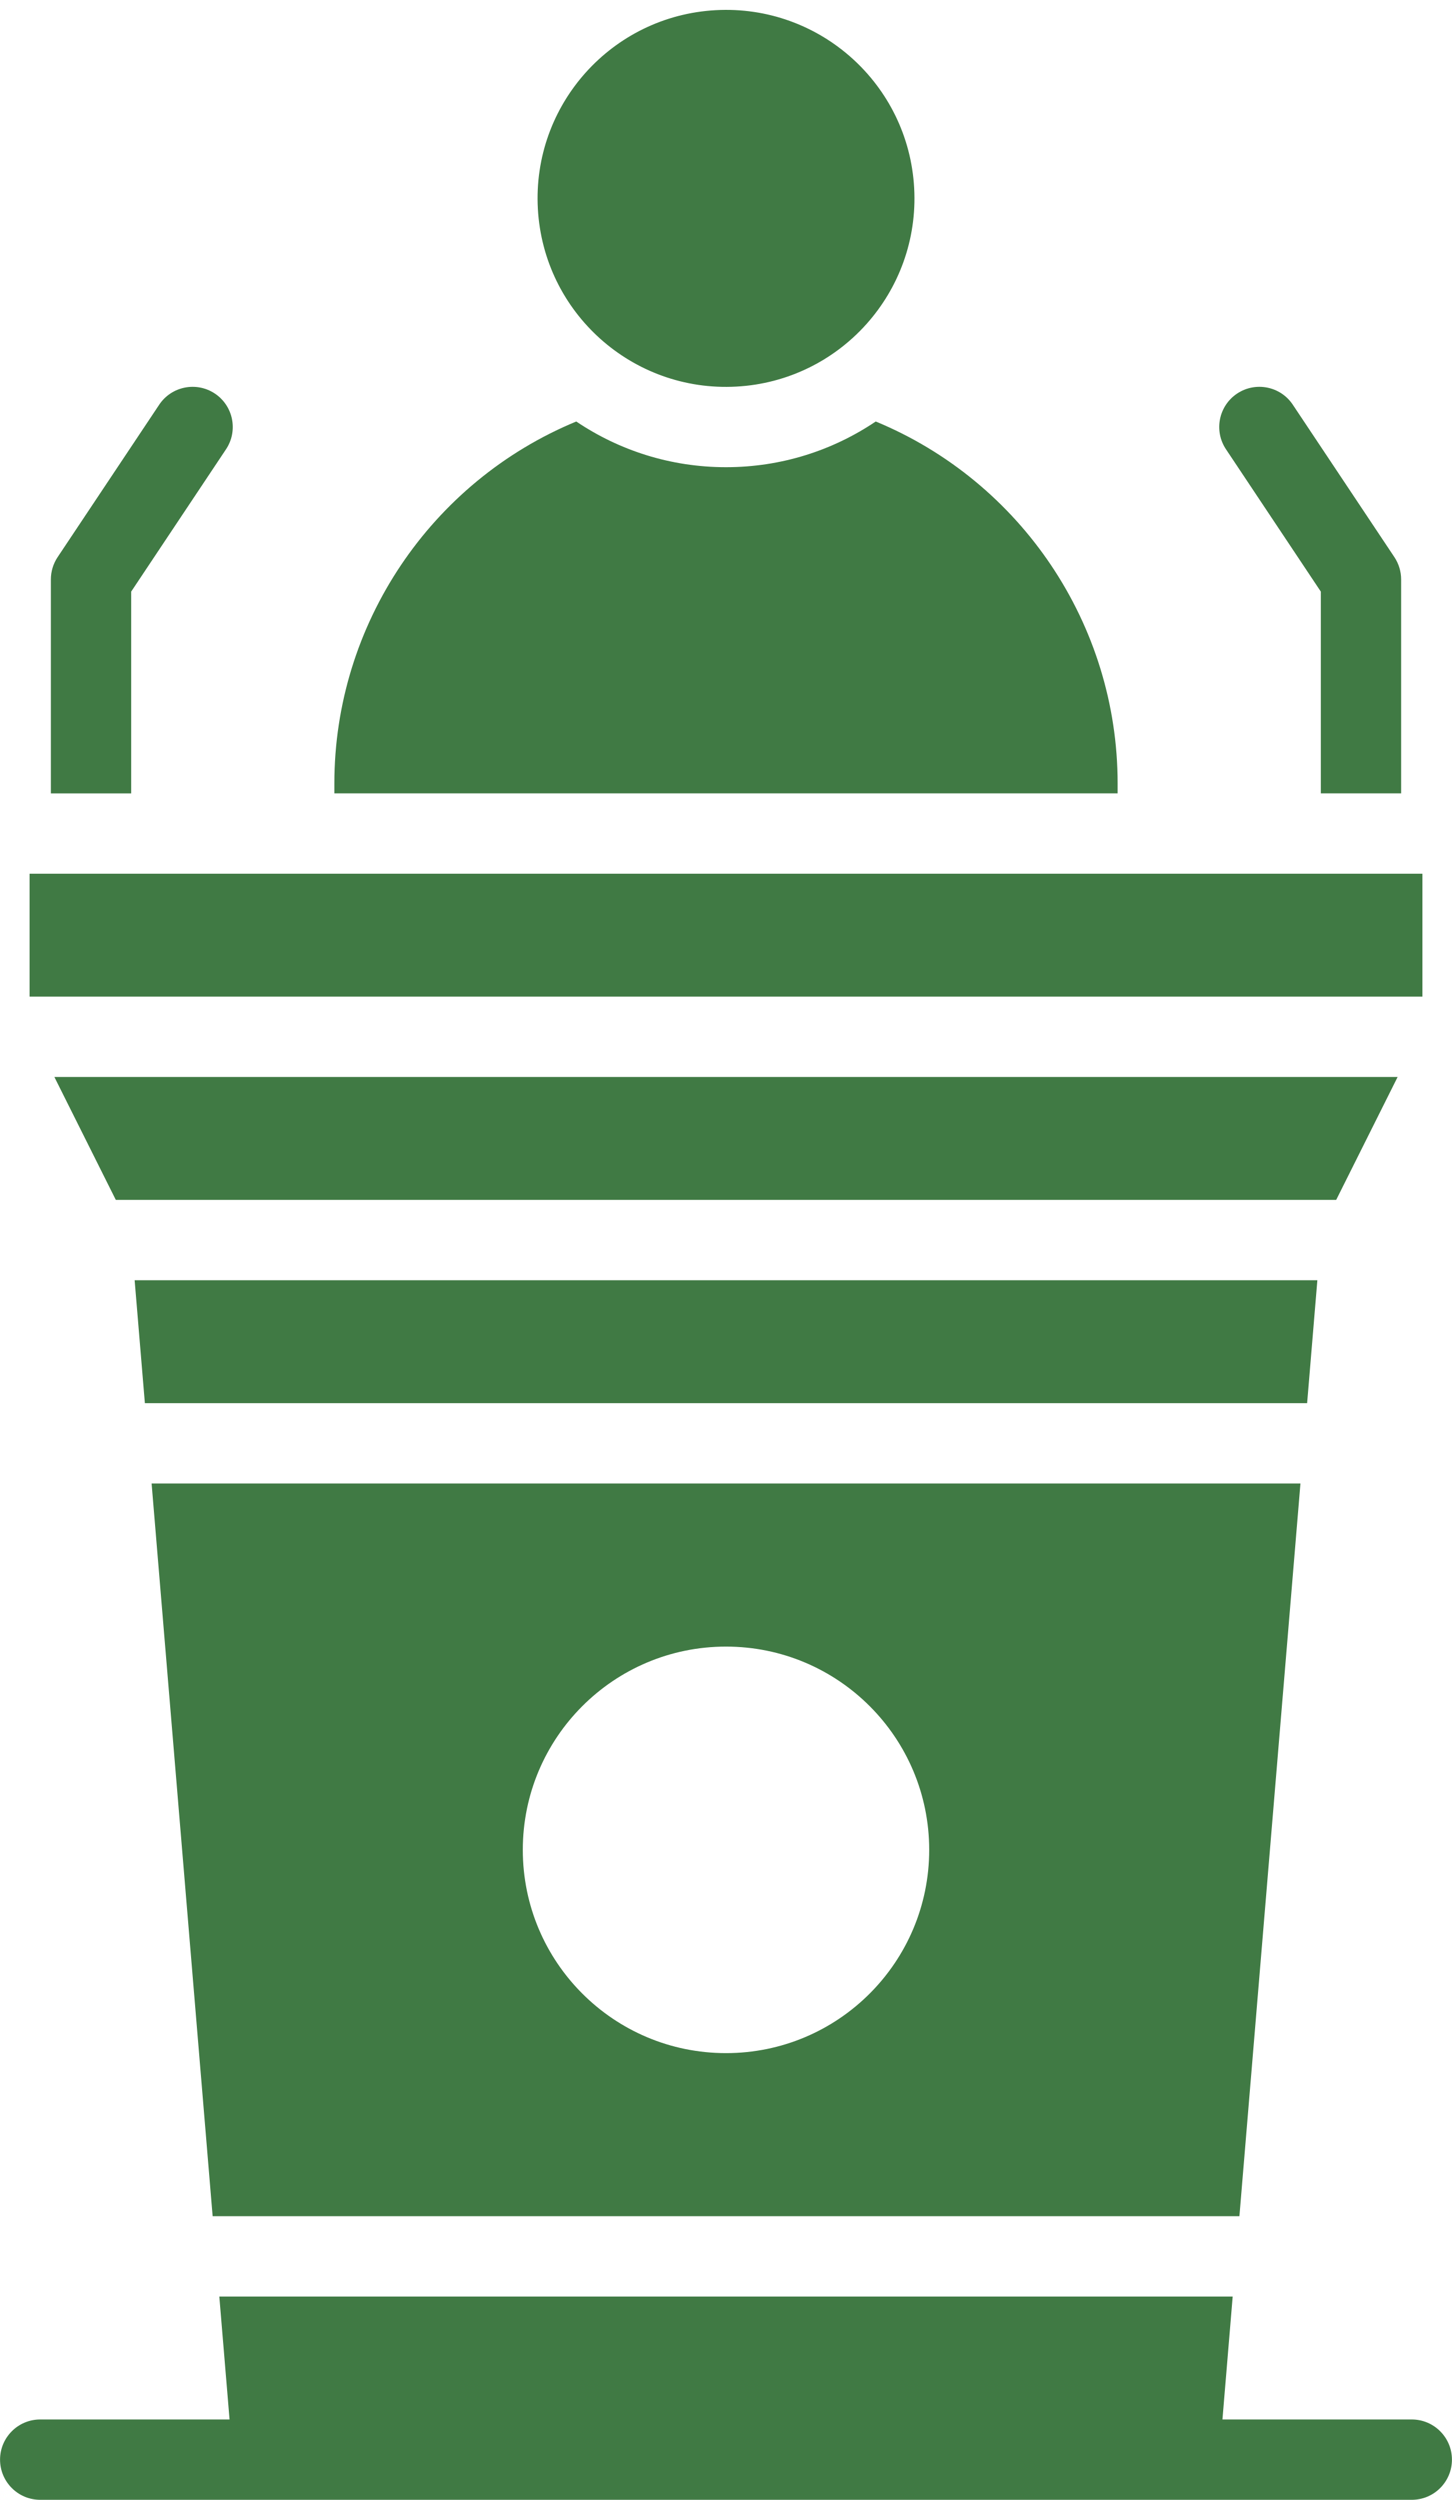
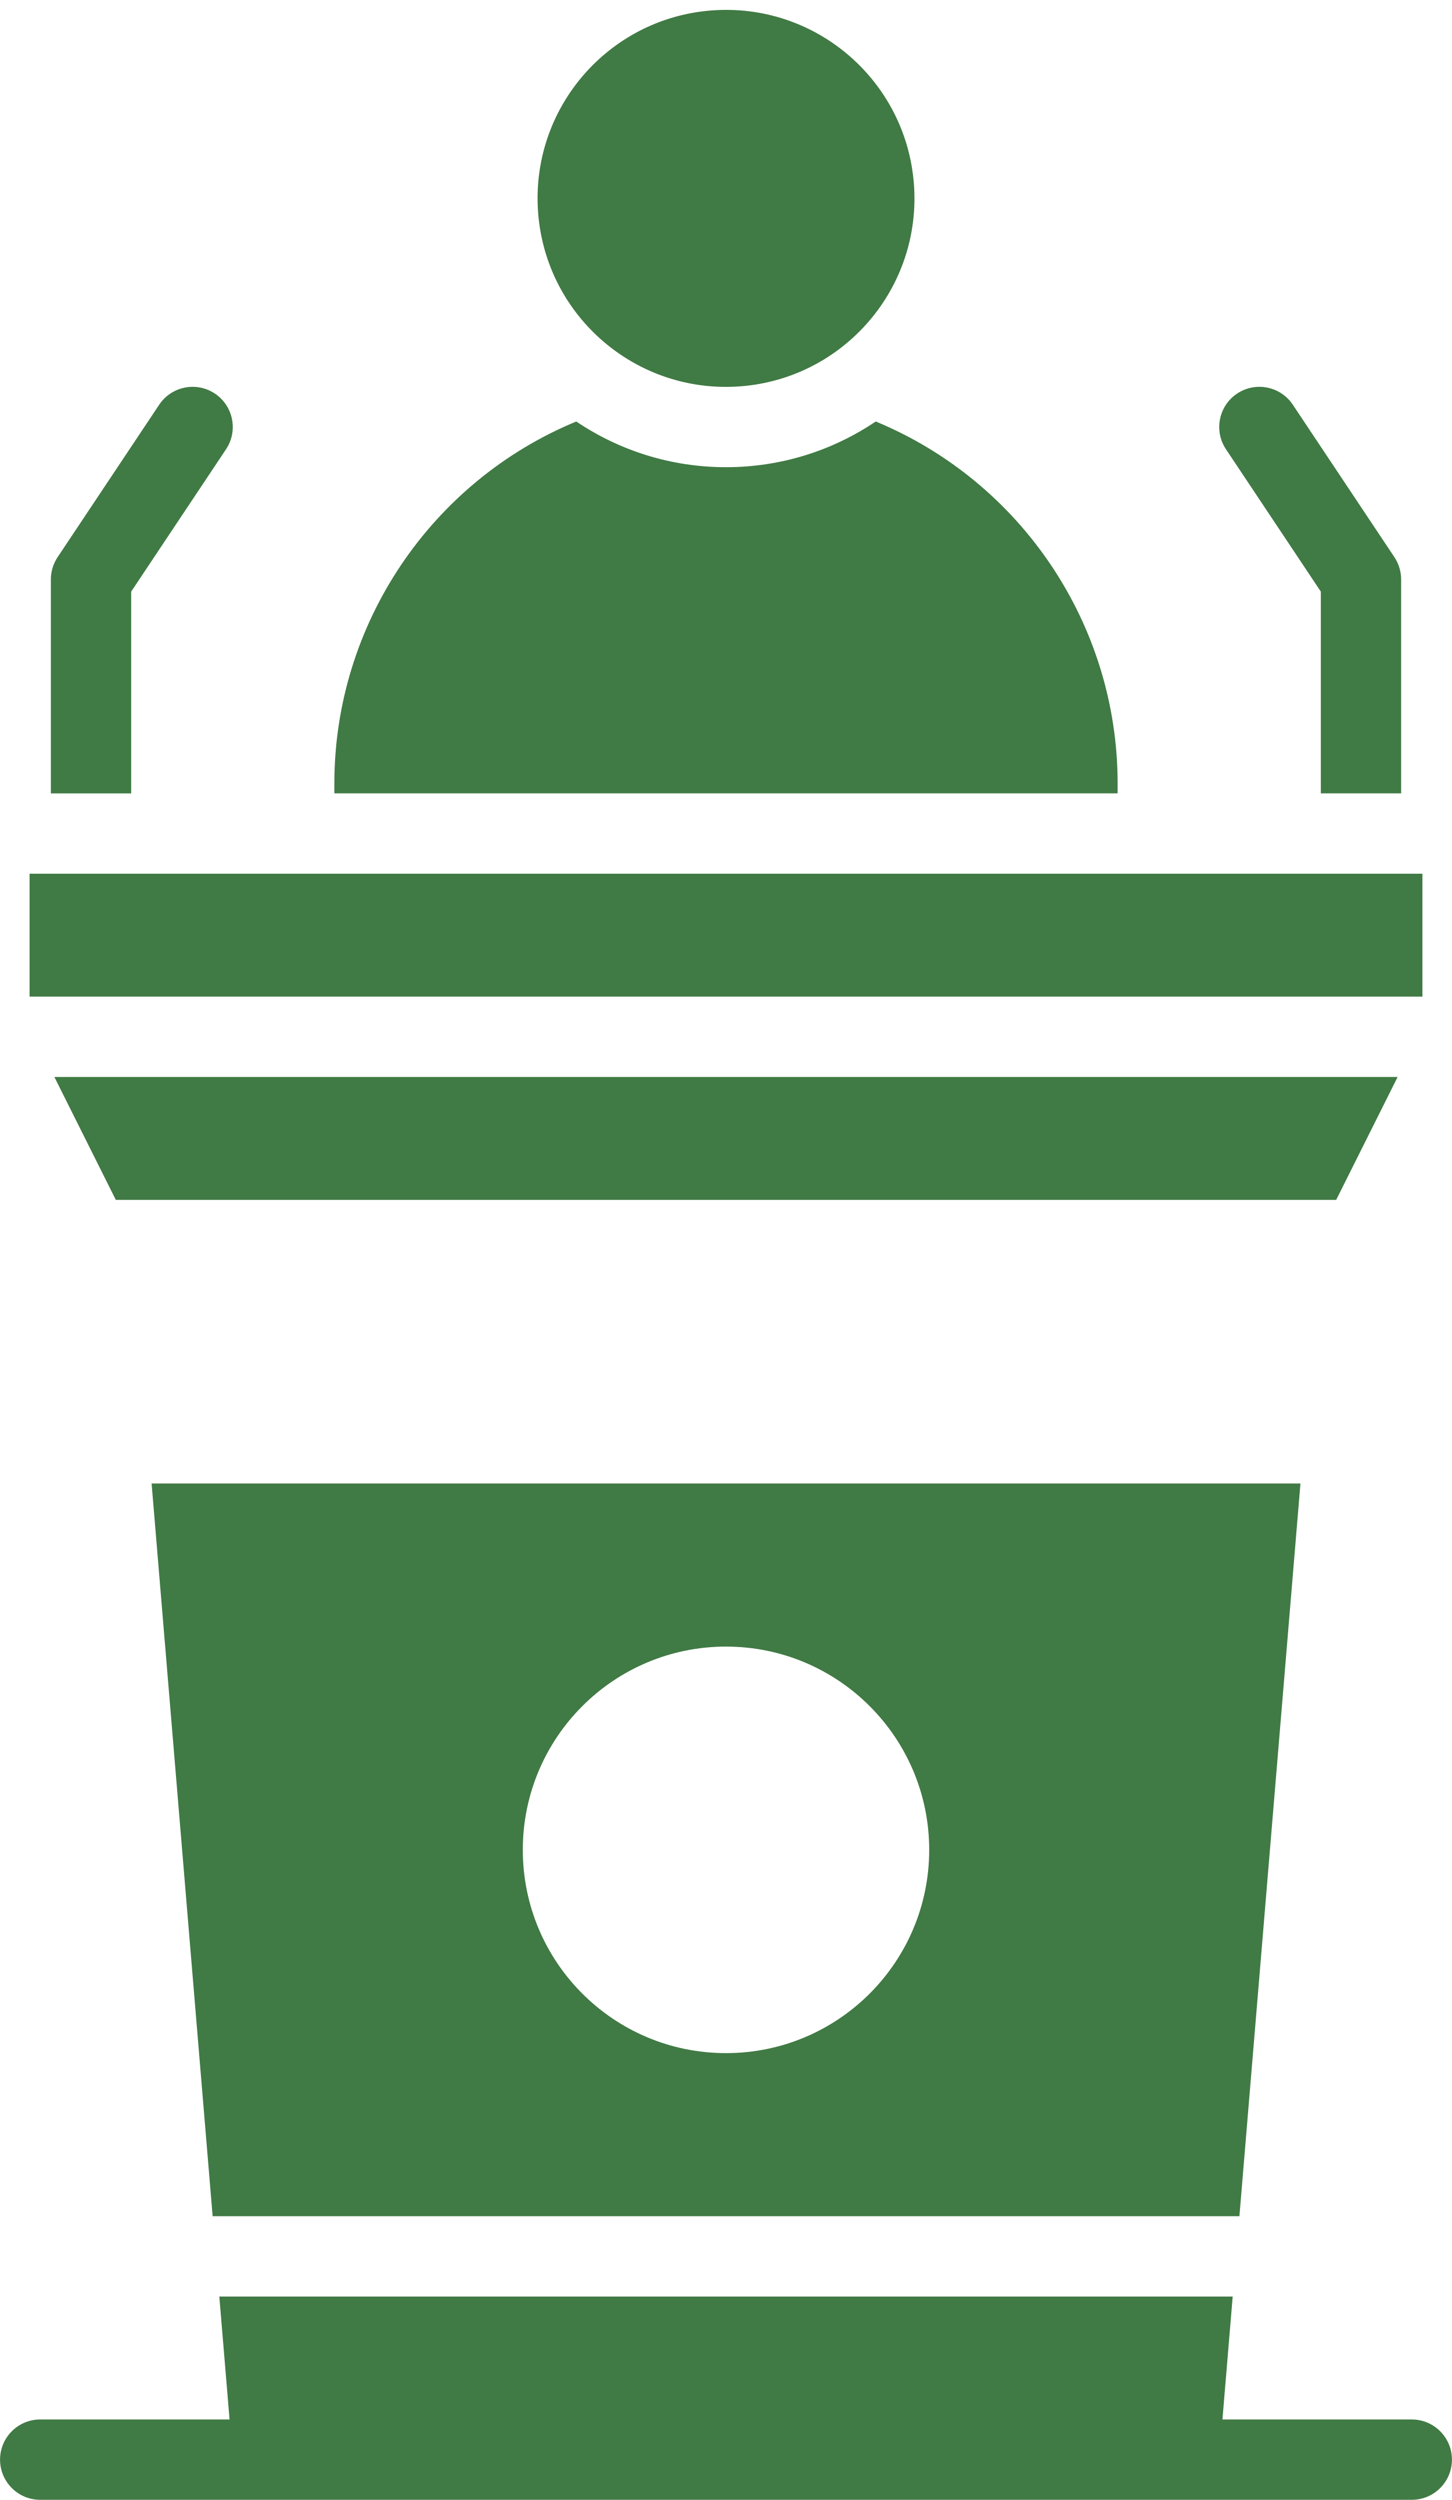
<svg xmlns="http://www.w3.org/2000/svg" fill="#407a44" height="481.9" preserveAspectRatio="xMidYMid meet" version="1" viewBox="135.0 41.1 280.0 481.9" width="280" zoomAndPan="magnify">
  <g>
    <g id="change1_1">
      <path d="M140.703 209.531H409.297V233.227H140.703z" />
      <path d="M404.515 248.714L145.485 248.714 157.333 272.41 392.667 272.41z" />
      <path d="M407.245,507.512h-20.976h-15.536l1.975-23.696H177.292l1.975,23.696h-15.536h-20.976c-4.278,0-7.744,3.475-7.744,7.744 c0,4.278,3.465,7.744,7.744,7.744h29.378h205.734h29.378c4.278,0,7.744-3.465,7.744-7.744 C414.989,510.987,411.523,507.512,407.245,507.512z" />
-       <path d="M389.037 287.898L160.963 287.898 162.937 311.594 387.063 311.594z" />
      <path d="M374.005,468.329l11.771-141.247H164.234l11.771,141.247H374.005z M275,358.521c21.644,0,39.184,17.549,39.184,39.184 c0,21.644-17.54,39.184-39.184,39.184s-39.184-17.54-39.184-39.184C235.816,376.071,253.356,358.521,275,358.521z" />
      <circle cx="275" cy="79.338" r="36.338" transform="rotate(-3.139 275.108 79.292)" />
      <path d="M350.521,192.126c0-30.617-18.585-58.166-46.647-69.772c-8.257,5.566-18.188,8.809-28.875,8.809 s-20.618-3.243-28.875-8.809c-28.062,11.606-46.647,39.155-46.647,69.772v1.917h151.043V192.126z" />
      <path d="M160.295,155.15l18.285-27.433c2.381-3.562,1.413-8.373-2.139-10.744c-3.562-2.372-8.373-1.413-10.744,2.149 l-19.592,29.388c-0.842,1.268-1.297,2.768-1.297,4.298v41.236h15.488V155.15z" />
      <path d="M389.705,155.15v38.893h15.488v-41.236c0-1.529-0.455-3.03-1.297-4.298l-19.592-29.388 c-2.372-3.562-7.182-4.521-10.745-2.149c-3.552,2.371-4.52,7.182-2.139,10.744L389.705,155.15z" />
    </g>
  </g>
</svg>